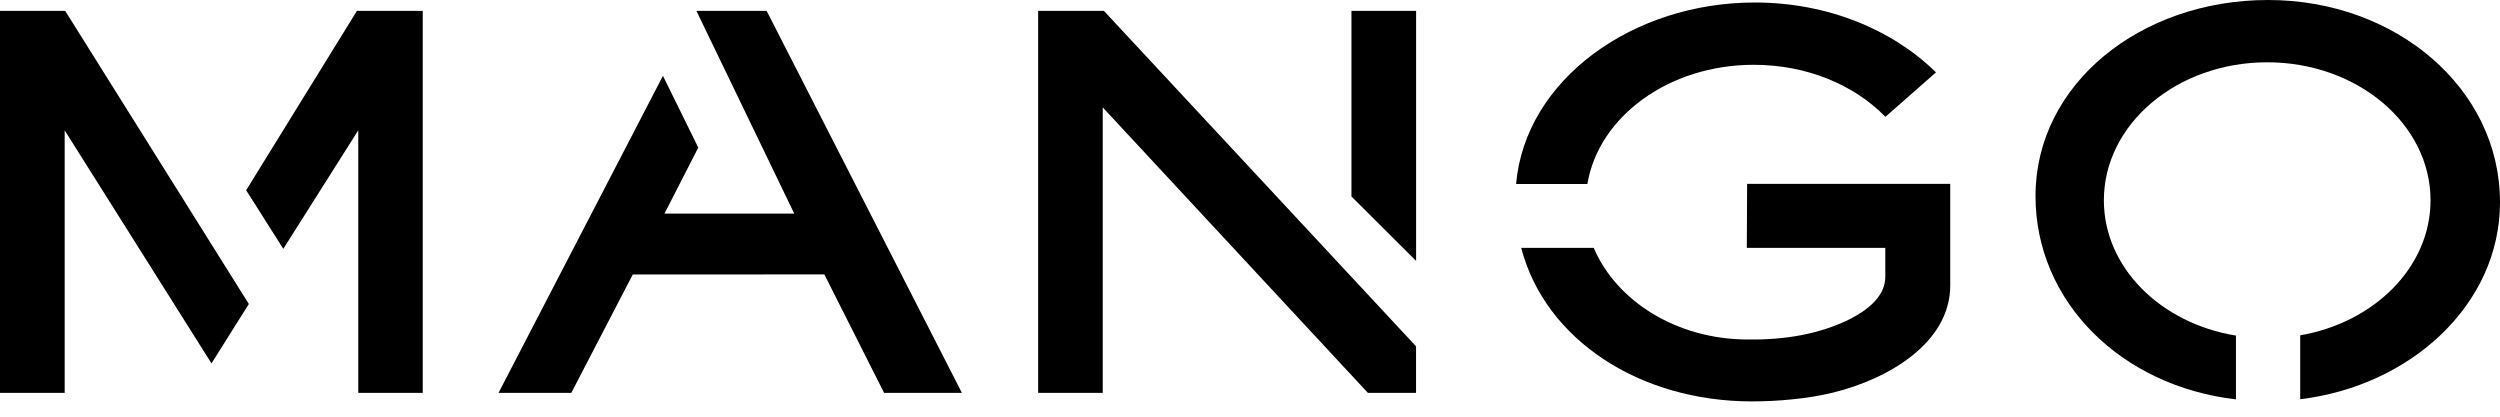
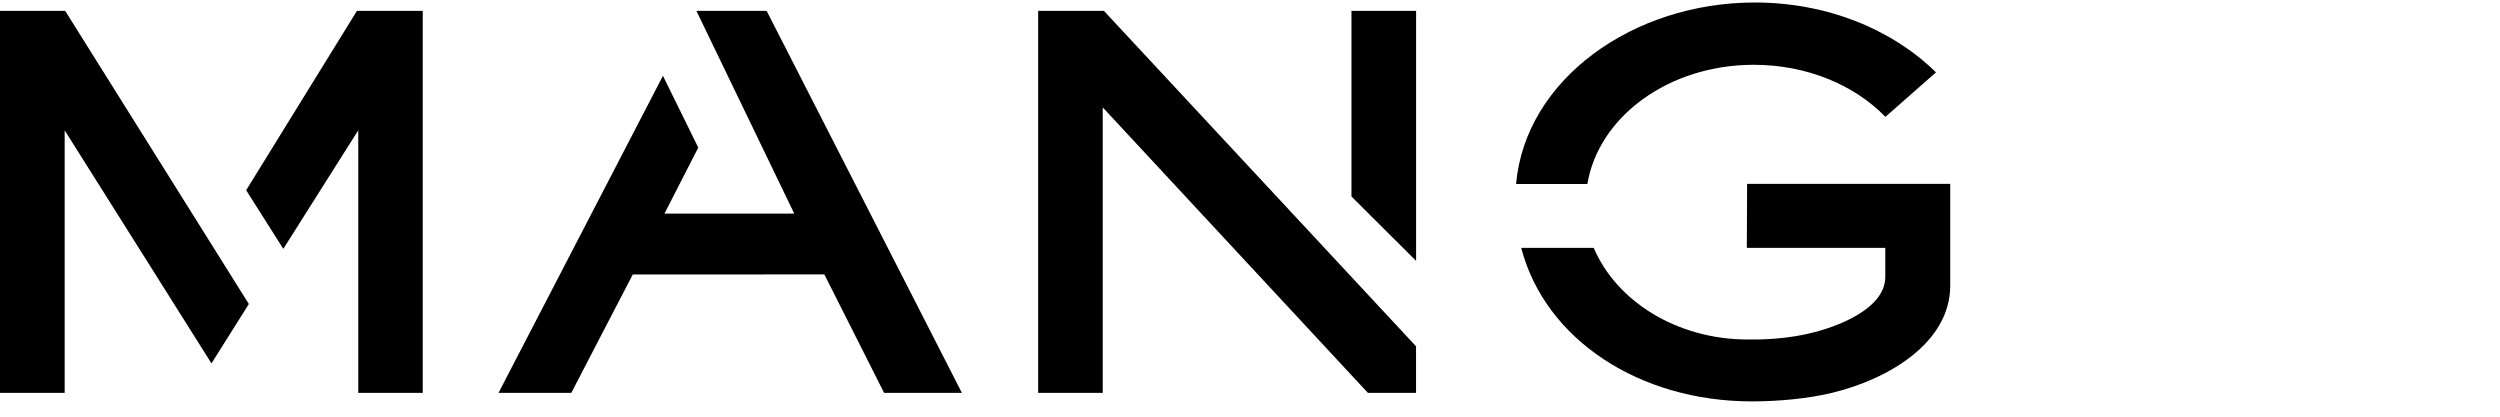
<svg xmlns="http://www.w3.org/2000/svg" width="84" height="14" viewBox="0 0 84 14" fill="none">
  <path d="M8.271 6.392L9.519 8.361L12.038 4.378V13.201H14.204V0.365H11.993L8.271 6.392Z" fill="black" />
  <path d="M2.19 0.365H0V13.201H2.173V4.38L7.106 12.21L8.361 10.214L2.19 0.365Z" fill="black" />
  <path d="M27.698 9.22L29.706 13.201H32.32L25.759 0.365H23.406L23.403 0.373L26.687 7.177H22.326L23.462 4.959L22.275 2.547L16.75 13.201H19.195L21.261 9.223L27.698 9.22Z" fill="black" />
  <path d="M47.581 0.365H45.409V6.602L47.581 8.766V0.365Z" fill="black" />
  <path d="M37.091 0.365H34.882V13.201H37.052V3.609L45.962 13.201H47.579V11.637L37.091 0.365Z" fill="black" />
  <path d="M63.35 3.926C62.315 2.861 60.723 2.177 58.926 2.177C56.07 2.177 53.712 3.921 53.336 6.182H50.94C51.251 2.668 54.867 0.084 58.959 0.084C61.39 0.084 63.574 0.983 65.049 2.431L63.35 3.926Z" fill="black" />
  <path d="M58.725 11.407C56.344 11.407 54.313 10.122 53.55 8.329H51.112C51.92 11.42 55.098 13.487 58.862 13.487C59.738 13.487 60.743 13.398 61.579 13.194C63.465 12.734 65.528 11.511 65.528 9.591V6.179H58.703L58.693 8.329H63.346V9.3C63.346 10.379 61.726 10.999 60.733 11.217C60.204 11.34 59.519 11.407 58.962 11.407H58.725H58.725Z" fill="black" />
-   <path d="M84 6.795C84 2.968 80.502 0 76.208 0C71.913 0 68.393 2.831 68.393 6.587C68.393 10.132 71.262 12.971 75.128 13.419V11.276C72.6 10.866 70.69 8.986 70.69 6.73C70.69 4.168 73.148 2.093 76.178 2.093C79.208 2.093 81.666 4.168 81.666 6.73C81.666 8.969 79.785 10.834 77.287 11.267V13.414C80.995 12.969 84 10.236 84 6.795Z" fill="black" />
</svg>